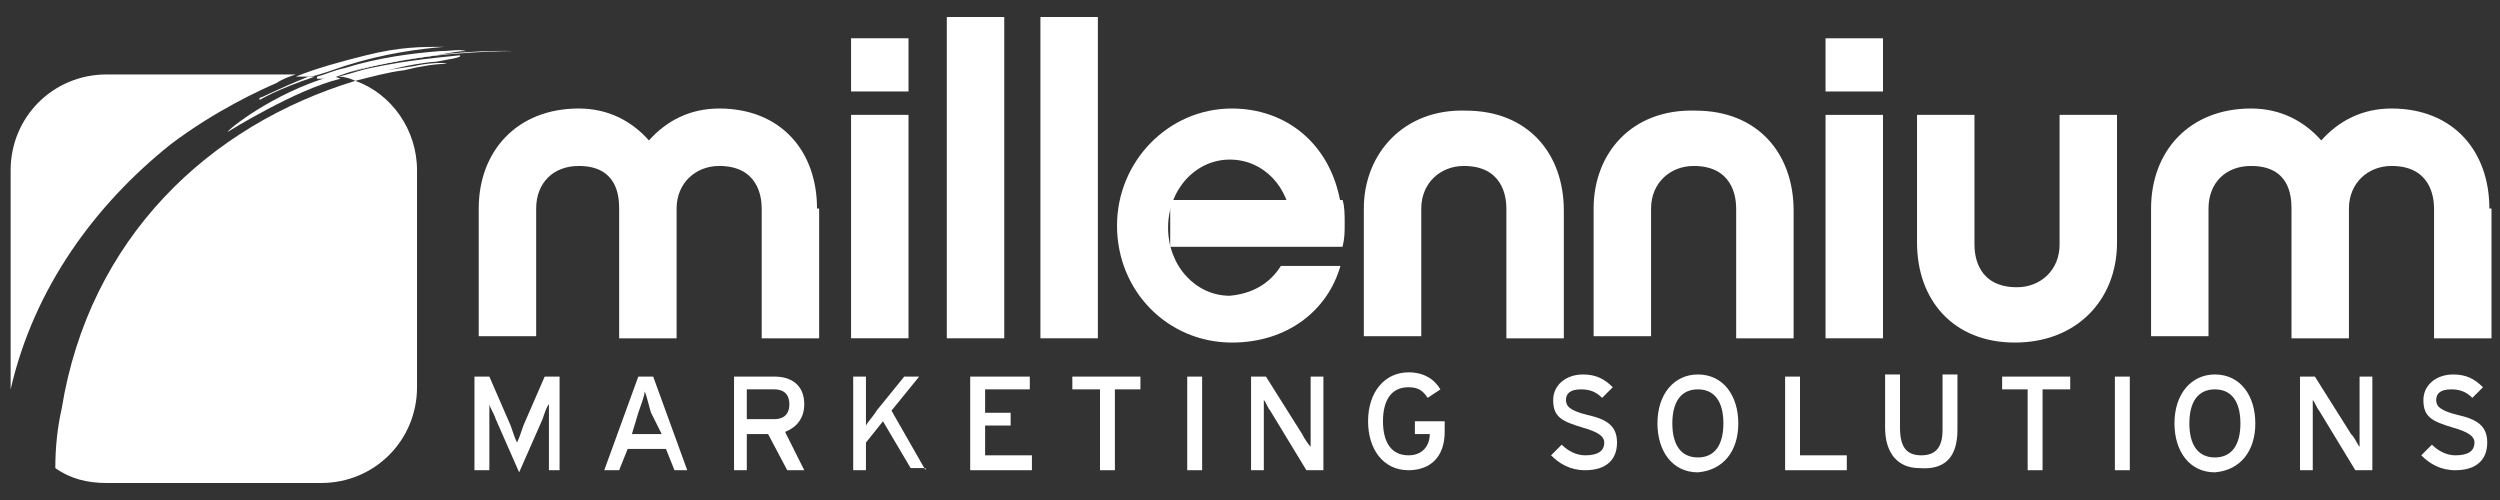
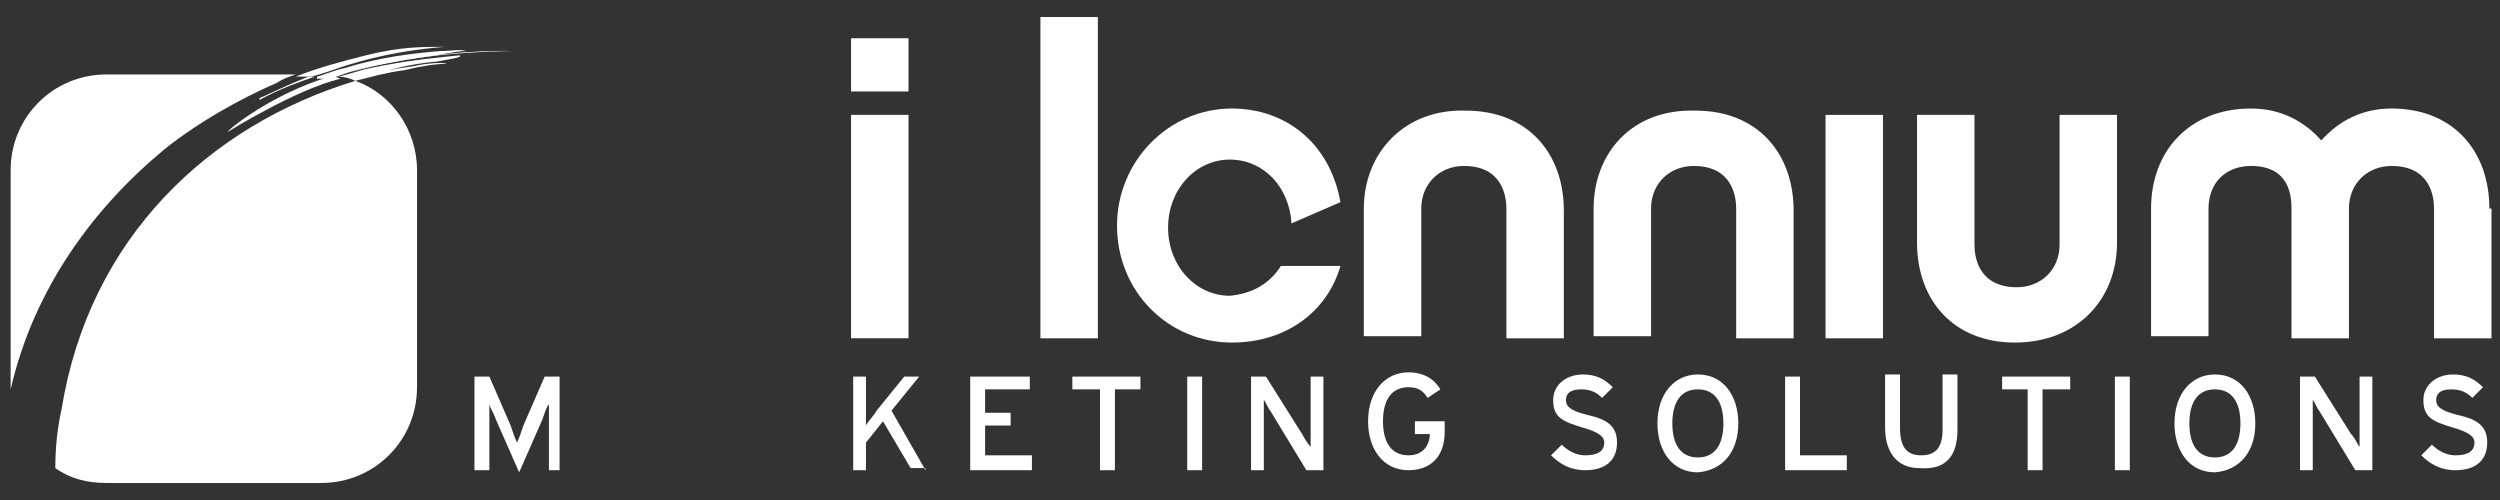
<svg xmlns="http://www.w3.org/2000/svg" version="1.1" id="Layer_1" x="0px" y="0px" width="117.5px" height="23.5px" viewBox="0 0 117.5 23.5" enable-background="new 0 0 117.5 23.5" xml:space="preserve">
  <rect x="0" y="0" width="117.5" height="23.5" fill="#333333" stroke="none" />
  <g>
    <g>
      <path fill="#FFFFFF" d="M15.5,3.6c0.2,0,0.3,0,0.5,0.1c-2.1,0.5-5.3,2.5-5.3,2.5C10.7,6.1,12.8,4.4,15.5,3.6" />
      <path fill="#FFFFFF" d="M14.5,3.6h0.3c-1.8,0.6-2.6,1.1-2.6,1.1l0-0.1C12.3,4.6,13,4.2,14.5,3.6" />
      <path fill="#FFFFFF" d="M5,22.7c-0.9,0-1.7-0.2-2.4-0.7c0-1,0.1-1.9,0.3-2.8c1.3-8,6.9-13.3,13.8-15.4c1.7,0.6,2.9,2.3,2.9,4.2    v10.2c0,2.5-2,4.5-4.5,4.5H5z M0.5,18.3V8c0-2.5,2-4.5,4.5-4.5h8.9c-0.3,0.1-0.6,0.2-0.9,0.4c-0.7,0.3-2.9,1.3-5,2.9    C4.5,9.6,1.6,13.5,0.5,18.3" />
      <path fill="#FFFFFF" d="M20.5,2.9c-0.2,0-0.9,0.1-1.4,0.2c-0.4,0.1-0.9,0.2-0.9,0.2l0,0c0,0,0.6-0.1,1.3-0.2    c0.4-0.1,1.3-0.2,1.5-0.1C20.5,3,19.8,3.1,19,3.3l0,0c-0.8,0.1-1.5,0.3-2.3,0.5c-0.2-0.1-0.5-0.2-0.8-0.2c0.5-0.1,1-0.3,1.5-0.4    c1.9-0.4,3.3-0.5,4.2-0.6C21.8,2.7,21,2.8,20.5,2.9c-0.4,0-0.6,0-0.6,0l0,0c0,0,0.1,0,0.2,0C20.2,2.9,20.5,2.9,20.5,2.9 M13.9,3.6    c1-0.4,2.1-0.7,3.3-1c1.6-0.4,2.6-0.4,3.7-0.4c-1.2,0.1-2.8,0.3-4.7,0.9c-0.6,0.2-1.1,0.4-1.6,0.5H13.9z M14.9,3.6    c0.4-0.1,0.8-0.3,1.3-0.4c1.6-0.5,3.2-0.7,4.5-0.8c0.5,0,0.9-0.1,1.2,0c-0.4,0-0.8,0.1-1.4,0.2c-1.3,0.2-2.9,0.4-4.1,0.8    c-0.3,0.1-0.6,0.2-0.8,0.3c-0.1,0-0.2,0-0.3,0H14.9z" />
      <path fill="#FFFFFF" d="M16.5,3.4c0,0,0.9-0.4,2.6-0.6c2.8-0.5,5-0.4,5-0.4s-3,0-5.5,0.5C17,3.2,16.5,3.4,16.5,3.4" />
-       <path fill="#FFFFFF" d="M38.4,9.8c0-2.7-1.7-4.7-4.6-4.7c-1.4,0-2.5,0.6-3.3,1.5c-0.8-0.9-1.9-1.5-3.3-1.5c-2.9,0-4.7,2-4.7,4.7v6    h2.7V9.8c0-1.2,0.8-2,2-2c1.8,0,1.9,1.4,1.9,2v6.1h2.7V9.8c0-1.2,0.9-2,2-2c1.8,0,2,1.4,2,2v6.1h2.7V9.8z" />
    </g>
    <path fill="#FFFFFF" d="M42.7,5.4H40v10.5h2.7V5.4z M42.7,1.8H40v2.5h2.7V1.8z" />
-     <rect x="44.5" y="0.8" fill="#FFFFFF" width="2.7" height="15.1" />
    <rect x="48.9" y="0.8" fill="#FFFFFF" width="2.7" height="15.1" />
    <g>
      <path fill="#FFFFFF" d="M60.2,12.5H63c-0.6,2.1-2.5,3.6-5.1,3.6c-3,0-5.4-2.4-5.4-5.5c0-3,2.4-5.5,5.4-5.5c2.5,0,4.6,1.6,5.1,4.4    l-2.3,1c-0.1-1.7-1.3-3-2.9-3c-1.6,0-2.9,1.4-2.9,3.2s1.3,3.2,2.9,3.2C58.9,13.8,59.7,13.3,60.2,12.5" />
      <path fill="#FFFFFF" d="M64.1,9.8v6h2.7V9.8c0-1.2,0.9-2,2-2c1.8,0,2,1.4,2,2v6.1h2.7v-6c0-2.7-1.7-4.7-4.6-4.7    C66,5.1,64.1,7.2,64.1,9.8" />
      <path fill="#FFFFFF" d="M74.9,9.8v6h2.7V9.8c0-1.2,0.9-2,2-2c1.8,0,2,1.4,2,2v6.1h2.7v-6c0-2.7-1.7-4.7-4.6-4.7    C76.7,5.1,74.9,7.2,74.9,9.8" />
    </g>
-     <path fill="#FFFFFF" d="M88.5,5.4h-2.7v10.5h2.7V5.4z M88.5,1.8h-2.7v2.5h2.7V1.8z" />
+     <path fill="#FFFFFF" d="M88.5,5.4h-2.7v10.5h2.7V5.4z h-2.7v2.5h2.7V1.8z" />
    <g>
      <path fill="#FFFFFF" d="M99.5,11.4v-6h-2.7v6.1c0,1.2-0.9,2-2,2c-1.8,0-2-1.4-2-2V5.4h-2.7v6c0,2.7,1.7,4.7,4.6,4.7    C97.6,16.1,99.5,14.1,99.5,11.4" />
      <path fill="#FFFFFF" d="M117,9.8c0-2.7-1.7-4.7-4.6-4.7c-1.4,0-2.5,0.6-3.3,1.5c-0.8-0.9-1.9-1.5-3.3-1.5c-2.9,0-4.7,2-4.7,4.7v6    h2.7V9.8c0-1.2,0.8-2,2-2c1.8,0,1.9,1.4,1.9,2v6.1h2.7V9.8c0-1.2,0.9-2,2-2c1.8,0,2,1.4,2,2v6.1h2.7V9.8z" />
      <path fill="#FFFFFF" d="M52.6,5.1C52.6,5.1,52.6,5.1,52.6,5.1C52.6,5.1,52.7,5.1,52.6,5.1C52.7,5.1,52.6,5.1,52.6,5.1    C52.6,5.1,52.6,5.1,52.6,5.1" />
-       <path fill="#FFFFFF" d="M55,9.4h8.1c0.1,0.3,0.1,0.7,0.1,1.1c0,0.4,0,0.7-0.1,1.1H55V9.4z" />
      <path fill="#FFFFFF" d="M26.3,22.1v-4.4h-0.7l-1,2.3c-0.1,0.3-0.2,0.6-0.3,0.8c-0.1-0.2-0.2-0.5-0.3-0.8l-1-2.3h-0.7v4.4H23v-2.3    c0-0.3,0-0.6,0-0.8c0,0.1,0.2,0.4,0.3,0.7l1.1,2.5l1.1-2.5c0.1-0.3,0.2-0.6,0.3-0.7c0,0.1,0,0.5,0,0.8v2.3H26.3z" />
-       <path fill="#FFFFFF" d="M31.1,20.4h-1.4l0.3-1c0.1-0.3,0.3-0.8,0.3-1c0.1,0.2,0.2,0.7,0.3,1L31.1,20.4z M32.3,22.1l-1.6-4.4H30    l-1.6,4.4h0.7l0.4-1h1.8l0.4,1H32.3z" />
-       <path fill="#FFFFFF" d="M37.1,19c0,0.5-0.3,0.7-0.7,0.7h-1.3v-1.4h1.3C36.8,18.3,37.1,18.5,37.1,19 M37.8,19    c0-0.9-0.6-1.3-1.4-1.3h-1.9v4.4h0.6v-1.7h1l0.9,1.7h0.8l-0.9-1.8C37.4,20.1,37.8,19.7,37.8,19" />
      <path fill="#FFFFFF" d="M43.5,22.1l-1.6-2.8l1.3-1.6h-0.7l-1.3,1.6c-0.1,0.2-0.4,0.5-0.5,0.7c0-0.1,0-0.6,0-0.8v-1.5h-0.6v4.4h0.6    v-1.3l0.8-1l1.3,2.2H43.5z" />
    </g>
    <polygon fill="#FFFFFF" points="45.6,17.7 45.6,22.1 48.5,22.1 48.5,21.4 46.3,21.4 46.3,20 47.5,20 47.5,19.4 46.3,19.4    46.3,18.3 48.4,18.3 48.4,17.7  " />
    <polygon fill="#FFFFFF" points="50.4,17.7 50.4,18.3 51.7,18.3 51.7,22.1 52.4,22.1 52.4,18.3 53.6,18.3 53.6,17.7  " />
    <rect x="55.8" y="17.7" fill="#FFFFFF" width="0.7" height="4.4" />
    <g>
      <path fill="#FFFFFF" d="M62.2,22.1v-4.4h-0.6v2.3c0,0.2,0,0.9,0,1c-0.1-0.1-0.3-0.4-0.4-0.6l-1.7-2.7h-0.7v4.4h0.6v-2.3    c0-0.2,0-0.9,0-1c0.1,0.1,0.2,0.4,0.3,0.5l1.7,2.8H62.2z" />
      <path fill="#FFFFFF" d="M67.9,20.3v-0.5h-1.4v0.6h0.7v0c0,0.5-0.3,1-1,1c-0.8,0-1.2-0.6-1.2-1.6c0-1,0.4-1.6,1.2-1.6    c0.5,0,0.7,0.2,0.9,0.5l0.6-0.4c-0.3-0.5-0.8-0.8-1.5-0.8c-1.1,0-1.9,0.9-1.9,2.3c0,1.3,0.7,2.3,1.9,2.3    C67.2,22.1,67.9,21.5,67.9,20.3" />
      <path fill="#FFFFFF" d="M76,20.8c0-0.8-0.5-1.1-1.4-1.3c-0.8-0.2-1-0.4-1-0.7c0-0.3,0.2-0.5,0.7-0.5c0.4,0,0.7,0.1,1,0.4l0.5-0.5    c-0.4-0.4-0.8-0.6-1.4-0.6c-0.8,0-1.4,0.5-1.4,1.2c0,0.8,0.4,1,1.4,1.3c0.7,0.2,1,0.4,1,0.7c0,0.4-0.3,0.6-0.9,0.6    c-0.4,0-0.8-0.2-1.1-0.5l-0.5,0.5c0.4,0.4,0.9,0.7,1.6,0.7C75.5,22.1,76,21.6,76,20.8" />
      <path fill="#FFFFFF" d="M81,19.9c0,1-0.4,1.6-1.2,1.6c-0.8,0-1.2-0.6-1.2-1.6s0.4-1.6,1.2-1.6C80.6,18.3,81,18.9,81,19.9     M81.7,19.9c0-1.3-0.7-2.3-1.9-2.3c-1.1,0-1.9,0.9-1.9,2.3c0,1.3,0.7,2.3,1.9,2.3C81,22.1,81.7,21.2,81.7,19.9" />
    </g>
    <polygon fill="#FFFFFF" points="83.9,17.7 83.9,22.1 86.8,22.1 86.8,21.4 84.6,21.4 84.6,17.7  " />
    <g>
      <path fill="#FFFFFF" d="M92,20.2v-2.6h-0.7v2.6c0,0.8-0.3,1.2-1,1.2c-0.7,0-1-0.4-1-1.3v-2.5h-0.7v2.5c0,1.2,0.6,1.9,1.6,1.9    C91.4,22.1,92,21.5,92,20.2" />
    </g>
    <polygon fill="#FFFFFF" points="94.1,17.7 94.1,18.3 95.3,18.3 95.3,22.1 96,22.1 96,18.3 97.3,18.3 97.3,17.7  " />
    <rect x="99.4" y="17.7" fill="#FFFFFF" width="0.7" height="4.4" />
    <g>
      <path fill="#FFFFFF" d="M105.3,19.9c0,1-0.4,1.6-1.2,1.6c-0.8,0-1.2-0.6-1.2-1.6s0.4-1.6,1.2-1.6    C104.9,18.3,105.3,18.9,105.3,19.9 M106,19.9c0-1.3-0.7-2.3-1.9-2.3c-1.1,0-1.9,0.9-1.9,2.3c0,1.3,0.7,2.3,1.9,2.3    C105.3,22.1,106,21.2,106,19.9" />
      <path fill="#FFFFFF" d="M111.5,22.1v-4.4h-0.6v2.3c0,0.2,0,0.9,0,1c-0.1-0.1-0.2-0.4-0.4-0.6l-1.7-2.7h-0.7v4.4h0.6v-2.3    c0-0.2,0-0.9,0-1c0.1,0.1,0.2,0.4,0.3,0.5l1.7,2.8H111.5z" />
      <path fill="#FFFFFF" d="M116.9,20.8c0-0.8-0.5-1.1-1.4-1.3c-0.8-0.2-1-0.4-1-0.7c0-0.3,0.2-0.5,0.7-0.5c0.4,0,0.7,0.1,1,0.4    l0.5-0.5c-0.4-0.4-0.8-0.6-1.4-0.6c-0.8,0-1.4,0.5-1.4,1.2c0,0.8,0.4,1,1.4,1.3c0.7,0.2,1,0.4,1,0.7c0,0.4-0.3,0.6-0.9,0.6    c-0.4,0-0.8-0.2-1.1-0.5l-0.5,0.5c0.4,0.4,0.9,0.7,1.6,0.7C116.4,22.1,116.9,21.6,116.9,20.8" />
    </g>
  </g>
</svg>